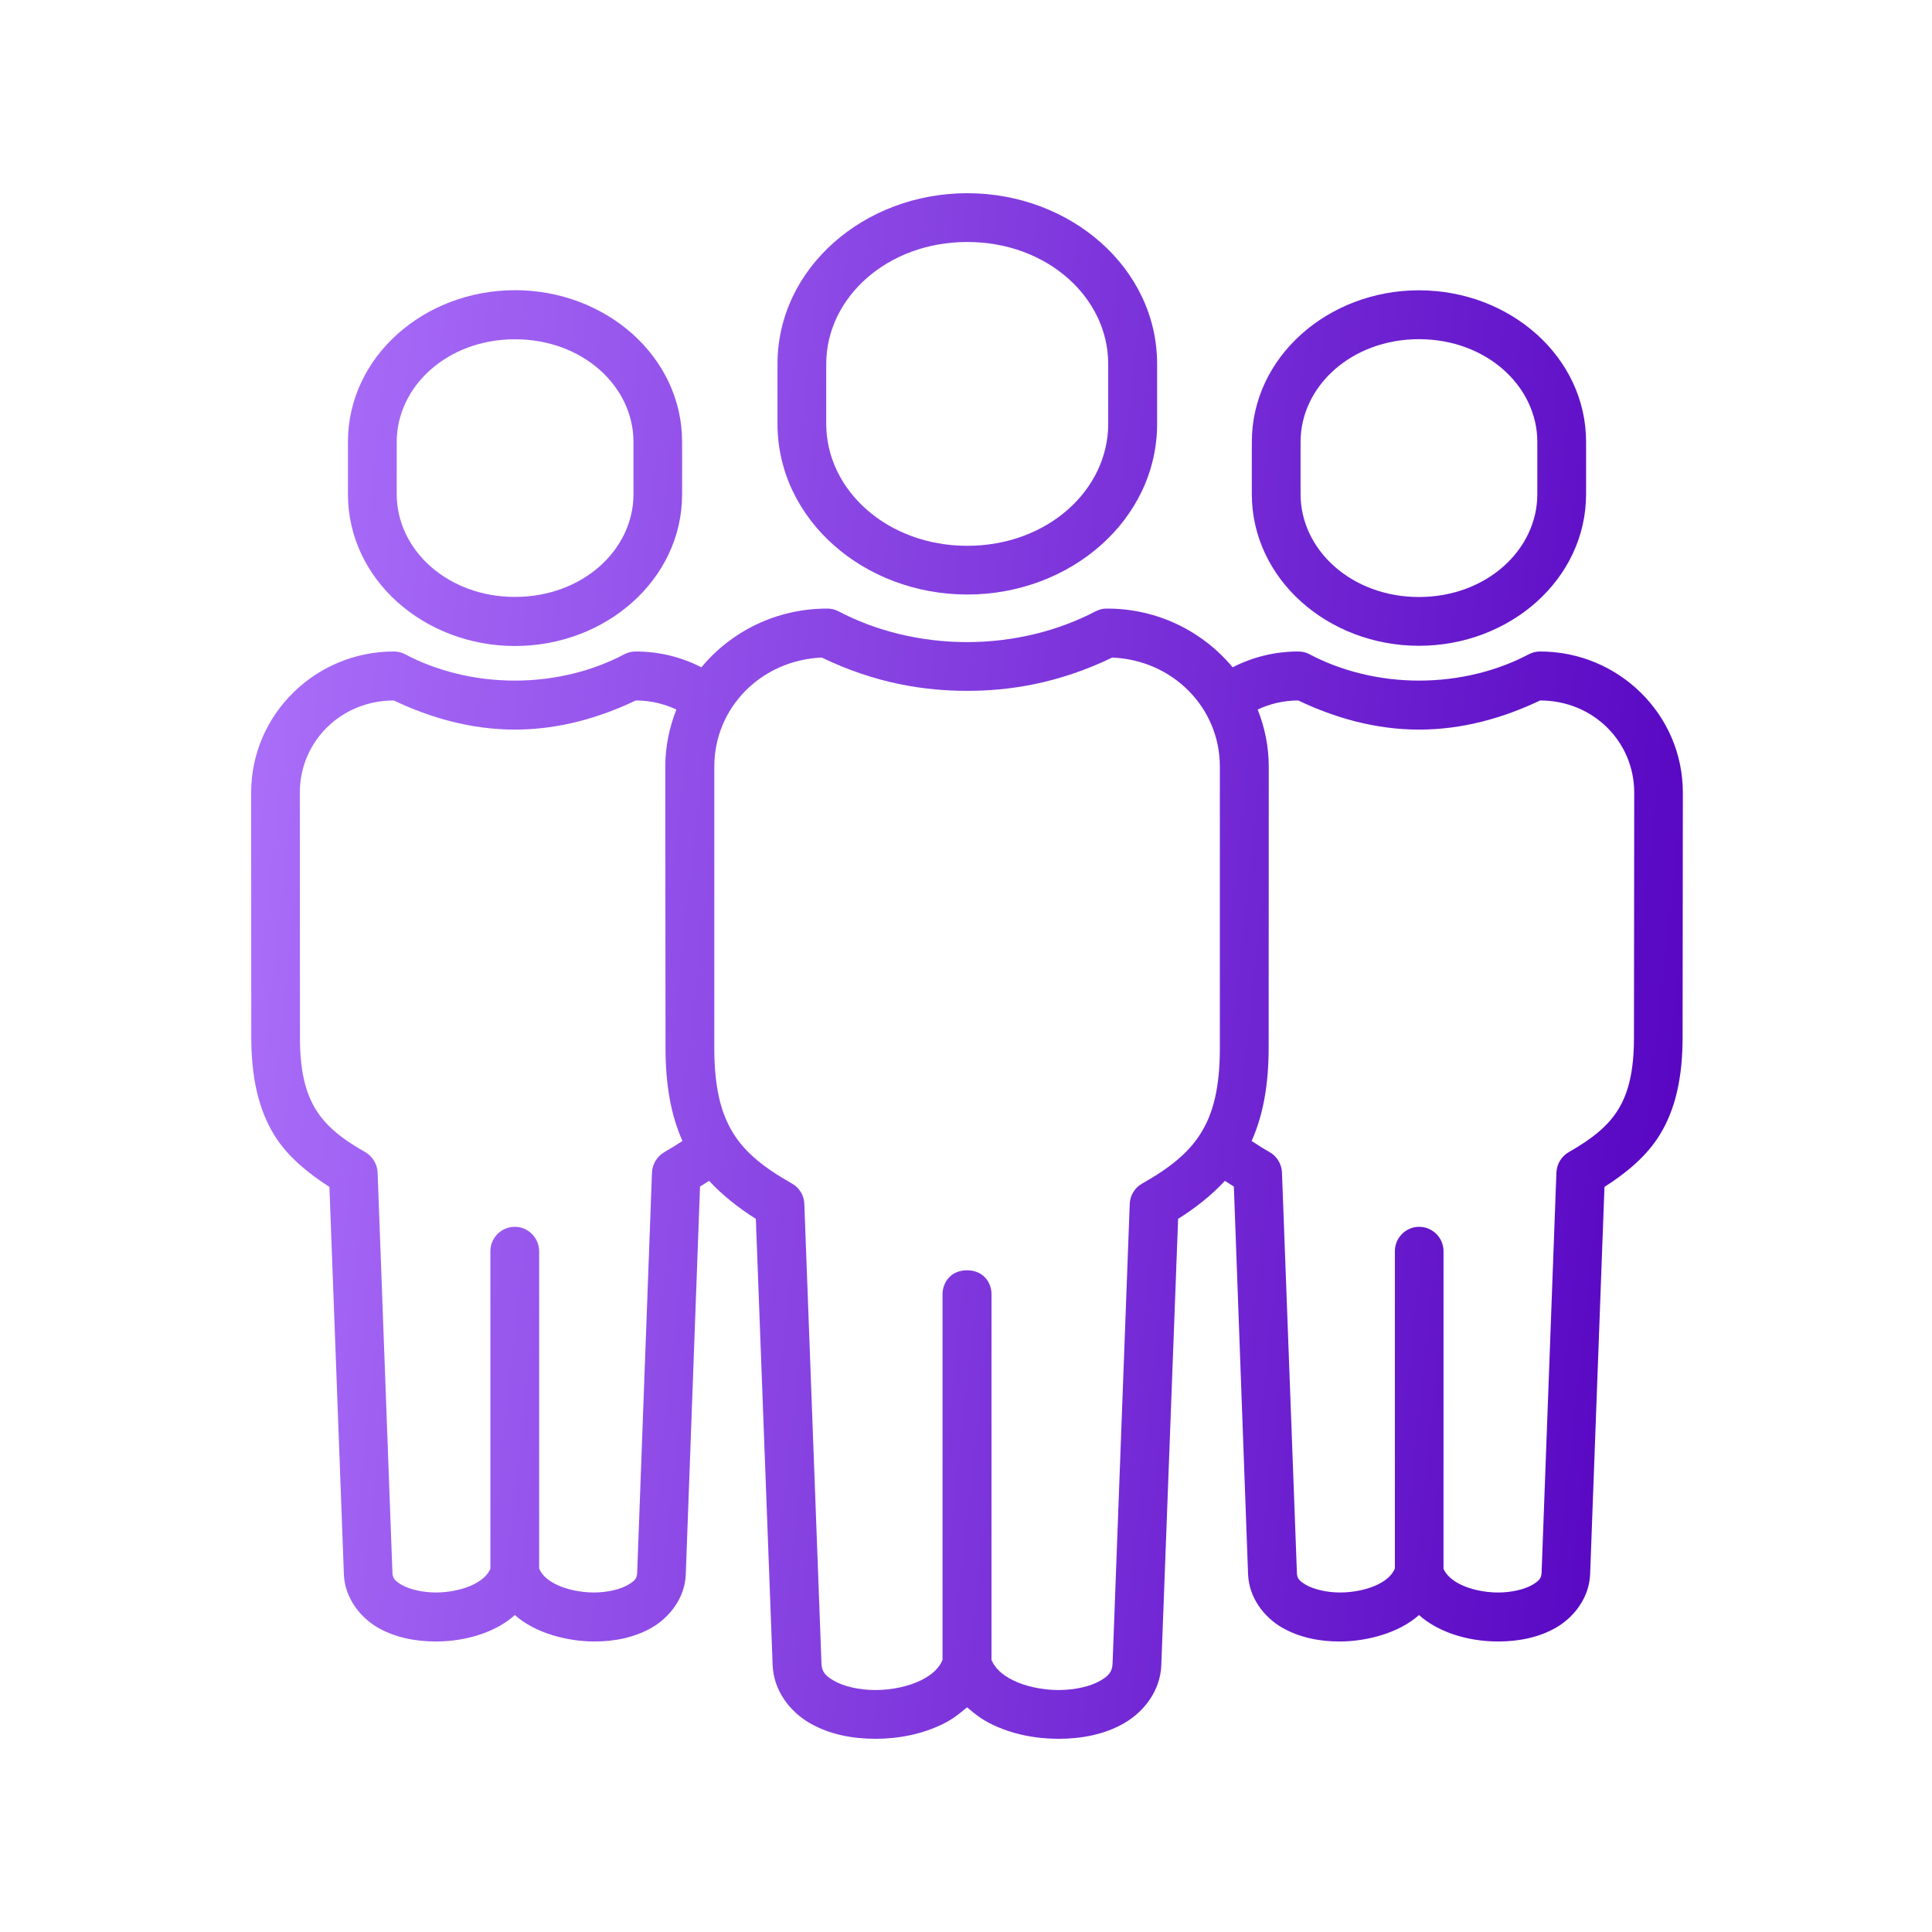
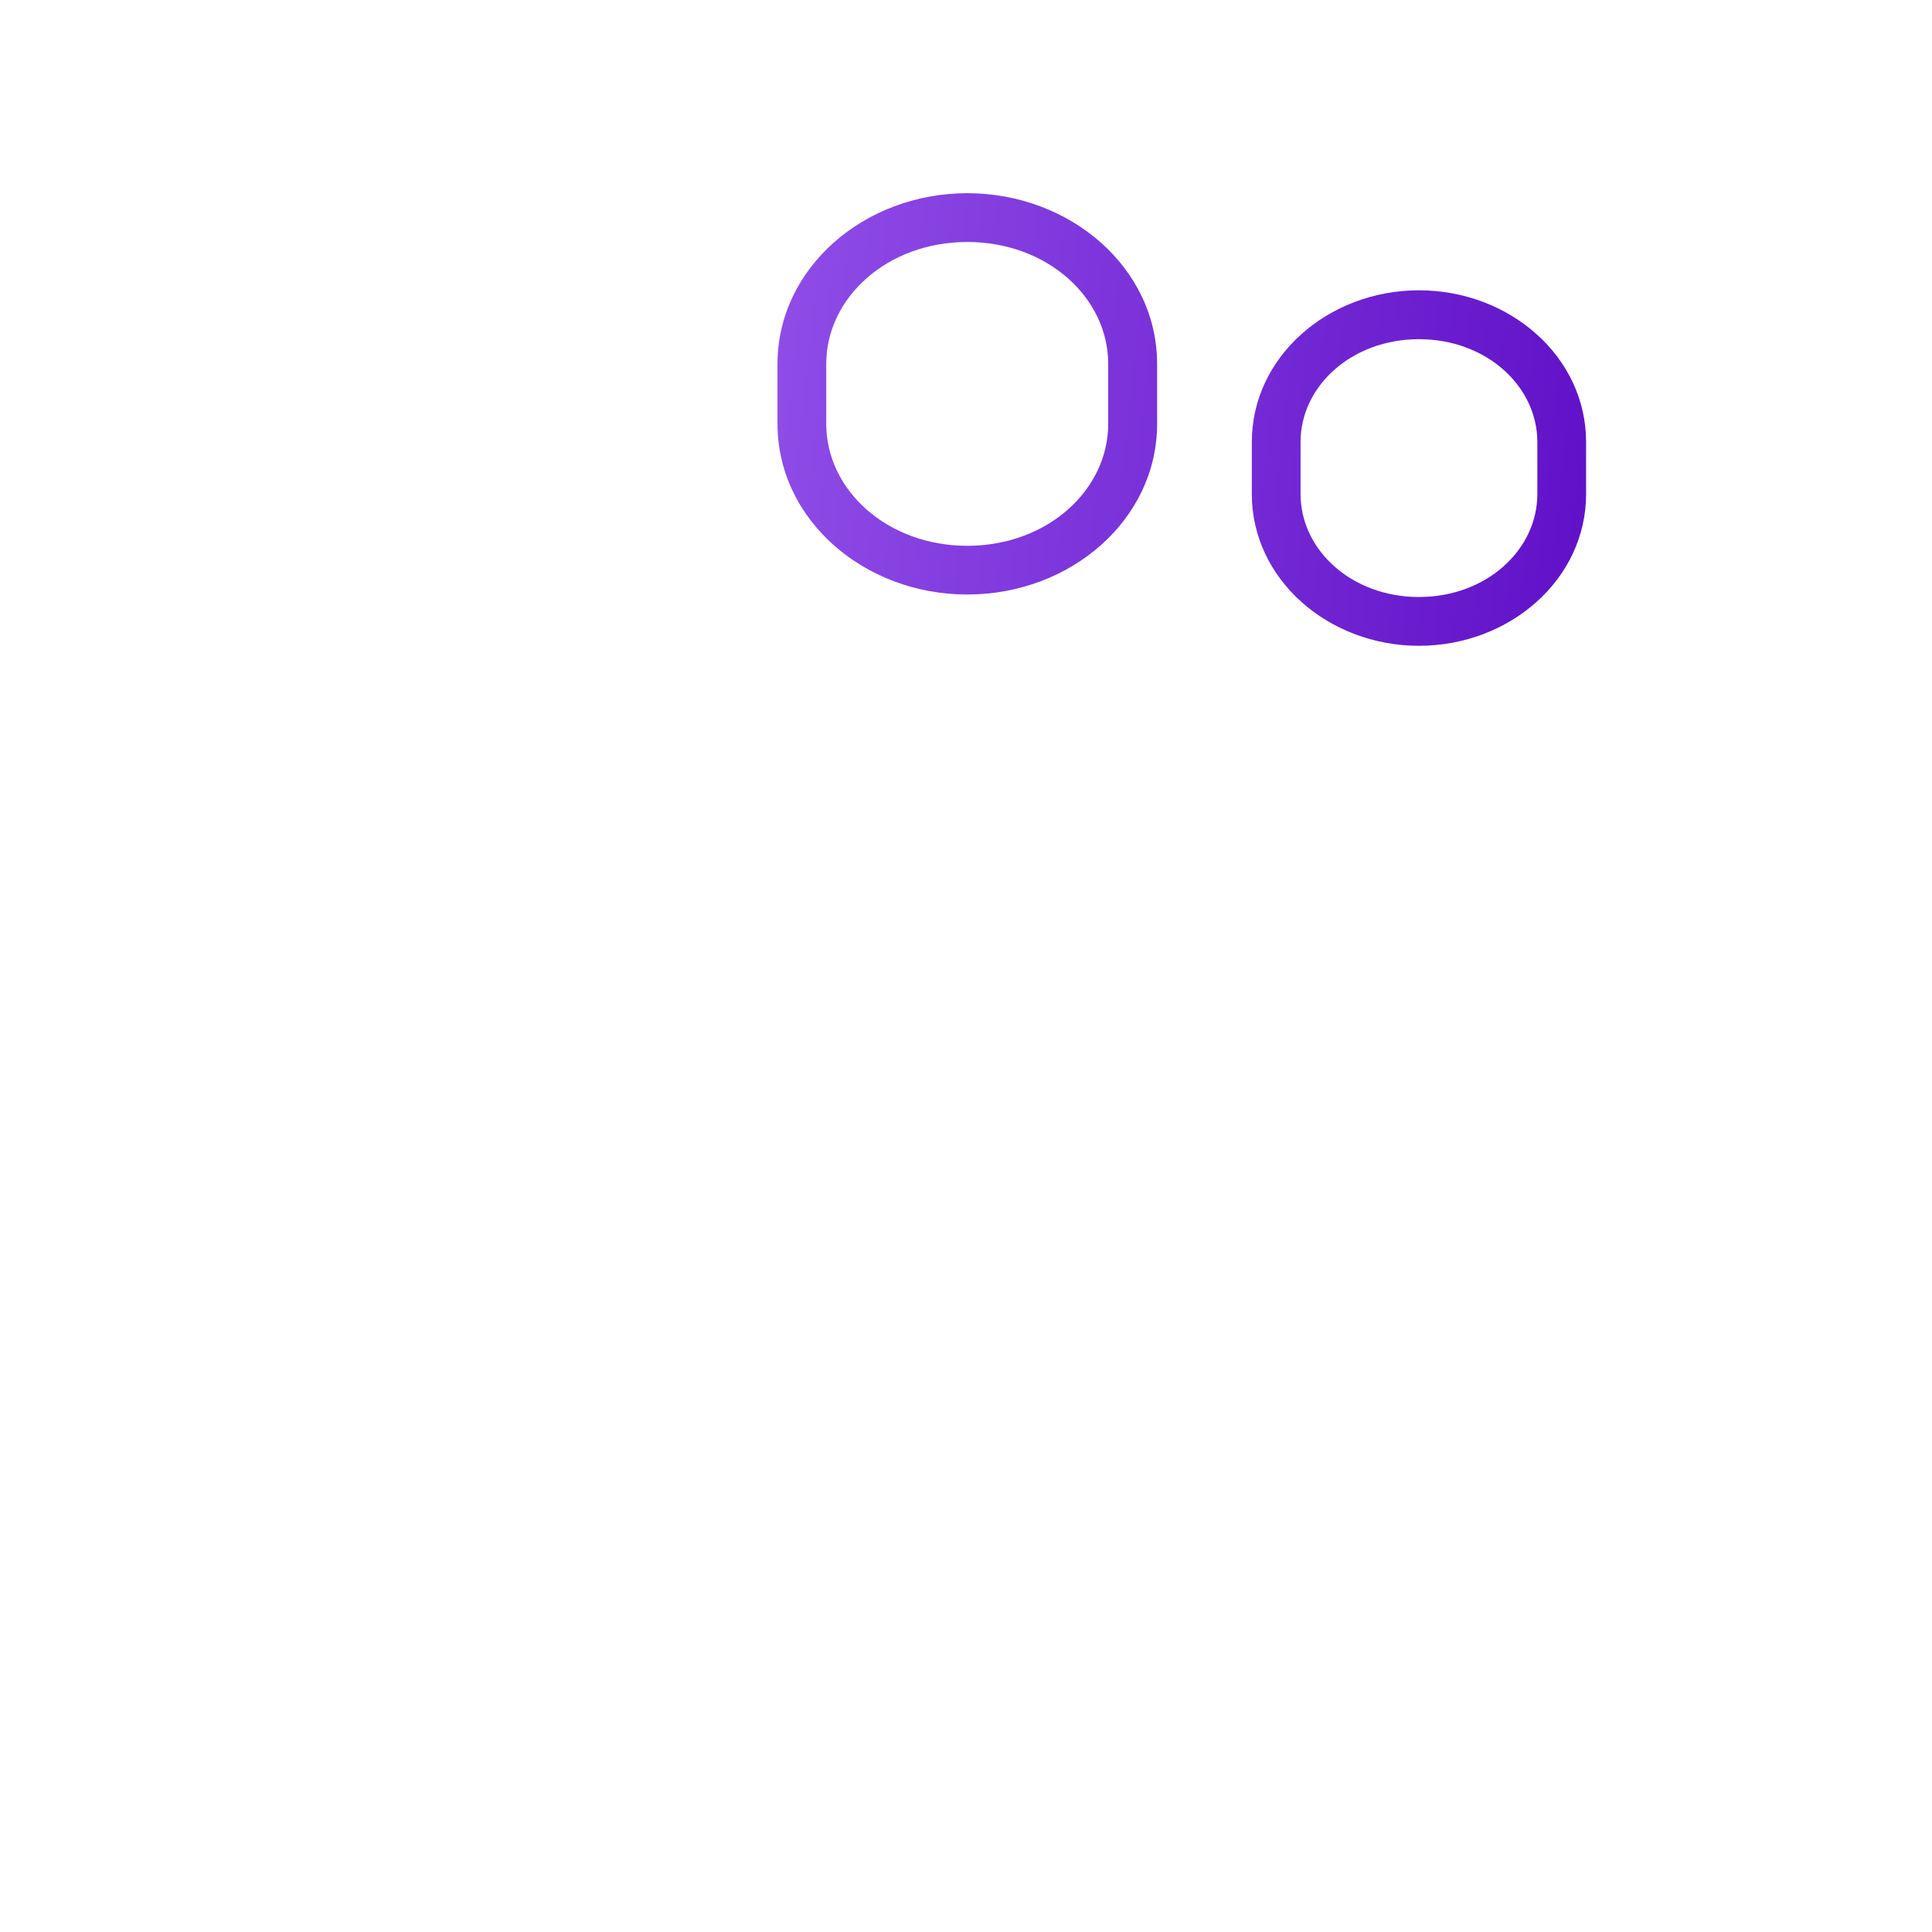
<svg xmlns="http://www.w3.org/2000/svg" width="100" height="100" viewBox="0 0 100 100" fill="none">
  <path fill-rule="evenodd" clip-rule="evenodd" d="M40.243 18.837C40.243 13.876 44.728 10 50.066 10C55.41 10 59.891 13.876 59.892 18.837V21.935C59.892 26.903 55.41 30.772 50.066 30.772C44.73 30.772 40.243 26.903 40.243 21.935V18.837ZM57.361 18.838C57.361 15.409 54.211 12.525 50.066 12.525C45.923 12.525 42.766 15.409 42.766 18.838V21.937C42.766 25.367 45.923 28.251 50.066 28.251C54.21 28.251 57.361 25.367 57.361 21.937V18.838Z" fill="url(#paint0_linear_172_1071)" />
-   <path fill-rule="evenodd" clip-rule="evenodd" d="M26.656 15.02C21.967 15.02 18.009 18.455 18.009 22.876V25.58C18.009 30.002 21.967 33.437 26.656 33.437C31.349 33.437 35.306 30.002 35.306 25.58V22.876C35.306 18.453 31.349 15.02 26.656 15.02ZM26.656 17.561C30.154 17.561 32.789 19.993 32.789 22.876V25.58C32.789 28.459 30.154 30.896 26.656 30.896C23.162 30.896 20.534 28.459 20.534 25.58V22.876C20.534 19.993 23.162 17.561 26.656 17.561Z" fill="url(#paint1_linear_172_1071)" />
  <path fill-rule="evenodd" clip-rule="evenodd" d="M64.794 22.877C64.794 18.466 68.751 15.026 73.445 15.026C78.145 15.026 82.097 18.466 82.096 22.877V25.574C82.096 29.985 78.145 33.426 73.445 33.426C68.751 33.426 64.794 29.984 64.794 25.574V22.877ZM79.572 22.877C79.572 19.988 76.931 17.556 73.445 17.556C69.958 17.556 67.318 19.987 67.317 22.877V25.574C67.317 28.464 69.957 30.901 73.445 30.901C76.931 30.901 79.572 28.465 79.572 25.574V22.877Z" fill="url(#paint2_linear_172_1071)" />
-   <path fill-rule="evenodd" clip-rule="evenodd" d="M36.304 34.54C37.842 32.684 40.185 31.5 42.803 31.5C43.007 31.493 43.208 31.545 43.394 31.638C45.292 32.637 47.6 33.235 50.056 33.235C52.504 33.235 54.813 32.636 56.717 31.638C56.897 31.545 57.1 31.494 57.308 31.5C59.92 31.5 62.257 32.683 63.802 34.54C64.818 34.016 65.972 33.721 67.197 33.721C67.399 33.721 67.603 33.767 67.782 33.864C69.395 34.719 71.367 35.228 73.451 35.228C75.541 35.228 77.519 34.719 79.132 33.864C79.317 33.767 79.515 33.721 79.717 33.721C83.774 33.721 87.104 36.982 87.104 41.021L87.091 53.676C87.091 55.748 86.732 57.401 85.907 58.742C85.234 59.844 84.166 60.721 83.047 61.434L82.305 81.482C82.256 82.699 81.473 83.698 80.563 84.233C79.656 84.76 78.6 84.963 77.54 84.963C75.886 84.963 74.372 84.43 73.449 83.594C72.381 84.546 70.71 84.958 69.364 84.963C68.301 84.969 67.252 84.759 66.339 84.233C65.429 83.698 64.646 82.7 64.6 81.482L63.864 61.416C63.753 61.346 63.644 61.277 63.535 61.207L63.4 61.121C62.703 61.875 61.868 62.53 60.979 63.087L60.109 86.193C60.057 87.522 59.205 88.601 58.194 89.188C57.181 89.772 55.997 90 54.789 90C53.583 90 52.357 89.761 51.279 89.221C50.749 88.958 50.417 88.676 50.085 88.395L50.054 88.369L49.98 88.431C49.658 88.7 49.337 88.969 48.829 89.221C47.745 89.761 46.521 90 45.313 90C44.113 90 42.924 89.772 41.913 89.188C40.898 88.6 40.045 87.522 39.992 86.193L39.122 63.087C38.235 62.53 37.399 61.869 36.702 61.121C36.59 61.192 36.477 61.263 36.364 61.334L36.233 61.416L35.496 81.482C35.456 82.699 34.666 83.698 33.762 84.233C32.851 84.76 31.801 84.969 30.739 84.963C29.392 84.958 27.717 84.547 26.648 83.594C25.731 84.43 24.216 84.963 22.563 84.963C21.494 84.963 20.444 84.759 19.534 84.233C18.628 83.698 17.845 82.7 17.799 81.482L17.051 61.434C15.937 60.721 14.863 59.844 14.19 58.742C13.371 57.402 13.006 55.748 13.006 53.676L13 41.021C13 36.982 16.331 33.721 20.381 33.721C20.584 33.721 20.789 33.767 20.968 33.864C22.581 34.719 24.559 35.228 26.648 35.228C28.738 35.228 30.703 34.719 32.317 33.864C32.503 33.767 32.706 33.721 32.91 33.721C34.134 33.721 35.288 34.017 36.304 34.54ZM73.451 37.764C71.175 37.764 69.075 37.149 67.196 36.256C66.435 36.256 65.726 36.431 65.097 36.726C65.462 37.643 65.671 38.641 65.671 39.685L65.665 54.238C65.665 56.142 65.381 57.72 64.784 59.056C65.068 59.246 65.375 59.443 65.718 59.635C66.1 59.855 66.338 60.255 66.355 60.696L67.127 81.389C67.133 81.678 67.213 81.806 67.597 82.032C67.986 82.258 68.658 82.427 69.367 82.427C70.075 82.427 70.816 82.265 71.346 81.998C71.815 81.761 72.07 81.488 72.198 81.186V64.788C72.186 64.074 72.767 63.488 73.474 63.5C74.171 63.512 74.728 64.085 74.716 64.788L74.715 81.204C74.85 81.494 75.11 81.767 75.568 81.999C76.097 82.266 76.834 82.428 77.542 82.428C78.25 82.428 78.923 82.26 79.312 82.032C79.695 81.807 79.78 81.674 79.793 81.39L80.559 60.697C80.577 60.256 80.815 59.857 81.197 59.635C82.45 58.922 83.251 58.26 83.767 57.413C84.284 56.566 84.574 55.458 84.574 53.675L84.587 41.014C84.58 38.374 82.449 36.256 79.717 36.256C77.837 37.149 75.732 37.764 73.451 37.764ZM26.648 37.764C24.375 37.764 22.262 37.149 20.382 36.256C17.655 36.256 15.526 38.374 15.519 41.014L15.525 53.674C15.525 55.456 15.82 56.565 16.336 57.412C16.853 58.259 17.647 58.922 18.907 59.635C19.284 59.855 19.528 60.255 19.546 60.696L20.311 81.389C20.323 81.672 20.41 81.806 20.792 82.032C21.181 82.258 21.848 82.427 22.562 82.427C23.27 82.427 24.006 82.265 24.535 81.998C24.995 81.766 25.254 81.493 25.382 81.204V64.788C25.371 64.085 25.928 63.513 26.625 63.5C27.339 63.488 27.912 64.074 27.907 64.788V81.186C28.03 81.487 28.29 81.761 28.761 81.998C29.288 82.265 30.031 82.427 30.74 82.427C31.448 82.427 32.121 82.259 32.504 82.032C32.893 81.806 32.968 81.678 32.981 81.389L33.746 60.696C33.764 60.255 34.007 59.856 34.385 59.635C34.732 59.437 35.039 59.246 35.325 59.056C34.725 57.72 34.447 56.142 34.447 54.238L34.435 39.685C34.435 38.641 34.645 37.648 35.01 36.726C34.377 36.43 33.669 36.256 32.91 36.256C31.029 37.149 28.929 37.764 26.648 37.764ZM50.057 35.758C47.914 35.758 45.361 35.399 42.535 34.035C39.397 34.169 36.97 36.629 36.972 39.686L36.972 54.239C36.972 56.306 37.32 57.629 37.94 58.637C38.561 59.647 39.526 60.431 40.993 61.261C41.377 61.475 41.619 61.876 41.632 62.317L42.519 86.096C42.536 86.501 42.681 86.723 43.175 87.001C43.661 87.285 44.468 87.476 45.315 87.476C46.167 87.476 47.049 87.285 47.694 86.96C48.273 86.669 48.623 86.316 48.785 85.916V67.01C48.778 66.406 49.191 65.75 50.055 65.75C50.914 65.75 51.333 66.407 51.32 67.01L51.319 85.916C51.483 86.315 51.831 86.669 52.411 86.96C53.055 87.285 53.943 87.476 54.79 87.476C55.636 87.476 56.449 87.285 56.936 87.001C57.425 86.724 57.569 86.502 57.587 86.096L58.475 62.317C58.49 61.876 58.734 61.475 59.118 61.261C60.586 60.43 61.545 59.648 62.165 58.637C62.792 57.629 63.14 56.306 63.14 54.239V39.686C63.14 36.628 60.71 34.169 57.57 34.035C54.745 35.398 52.197 35.758 50.057 35.758Z" fill="url(#paint3_linear_172_1071)" />
  <defs>
    <linearGradient id="paint0_linear_172_1071" x1="13" y1="10" x2="95.774" y2="18.935" gradientUnits="userSpaceOnUse">
      <stop stop-color="#AD72FB" />
      <stop offset="1" stop-color="#5300BF" />
    </linearGradient>
    <linearGradient id="paint1_linear_172_1071" x1="13" y1="10" x2="95.774" y2="18.935" gradientUnits="userSpaceOnUse">
      <stop stop-color="#AD72FB" />
      <stop offset="1" stop-color="#5300BF" />
    </linearGradient>
    <linearGradient id="paint2_linear_172_1071" x1="13" y1="10" x2="95.774" y2="18.935" gradientUnits="userSpaceOnUse">
      <stop stop-color="#AD72FB" />
      <stop offset="1" stop-color="#5300BF" />
    </linearGradient>
    <linearGradient id="paint3_linear_172_1071" x1="13" y1="10" x2="95.774" y2="18.935" gradientUnits="userSpaceOnUse">
      <stop stop-color="#AD72FB" />
      <stop offset="1" stop-color="#5300BF" />
    </linearGradient>
  </defs>
</svg>